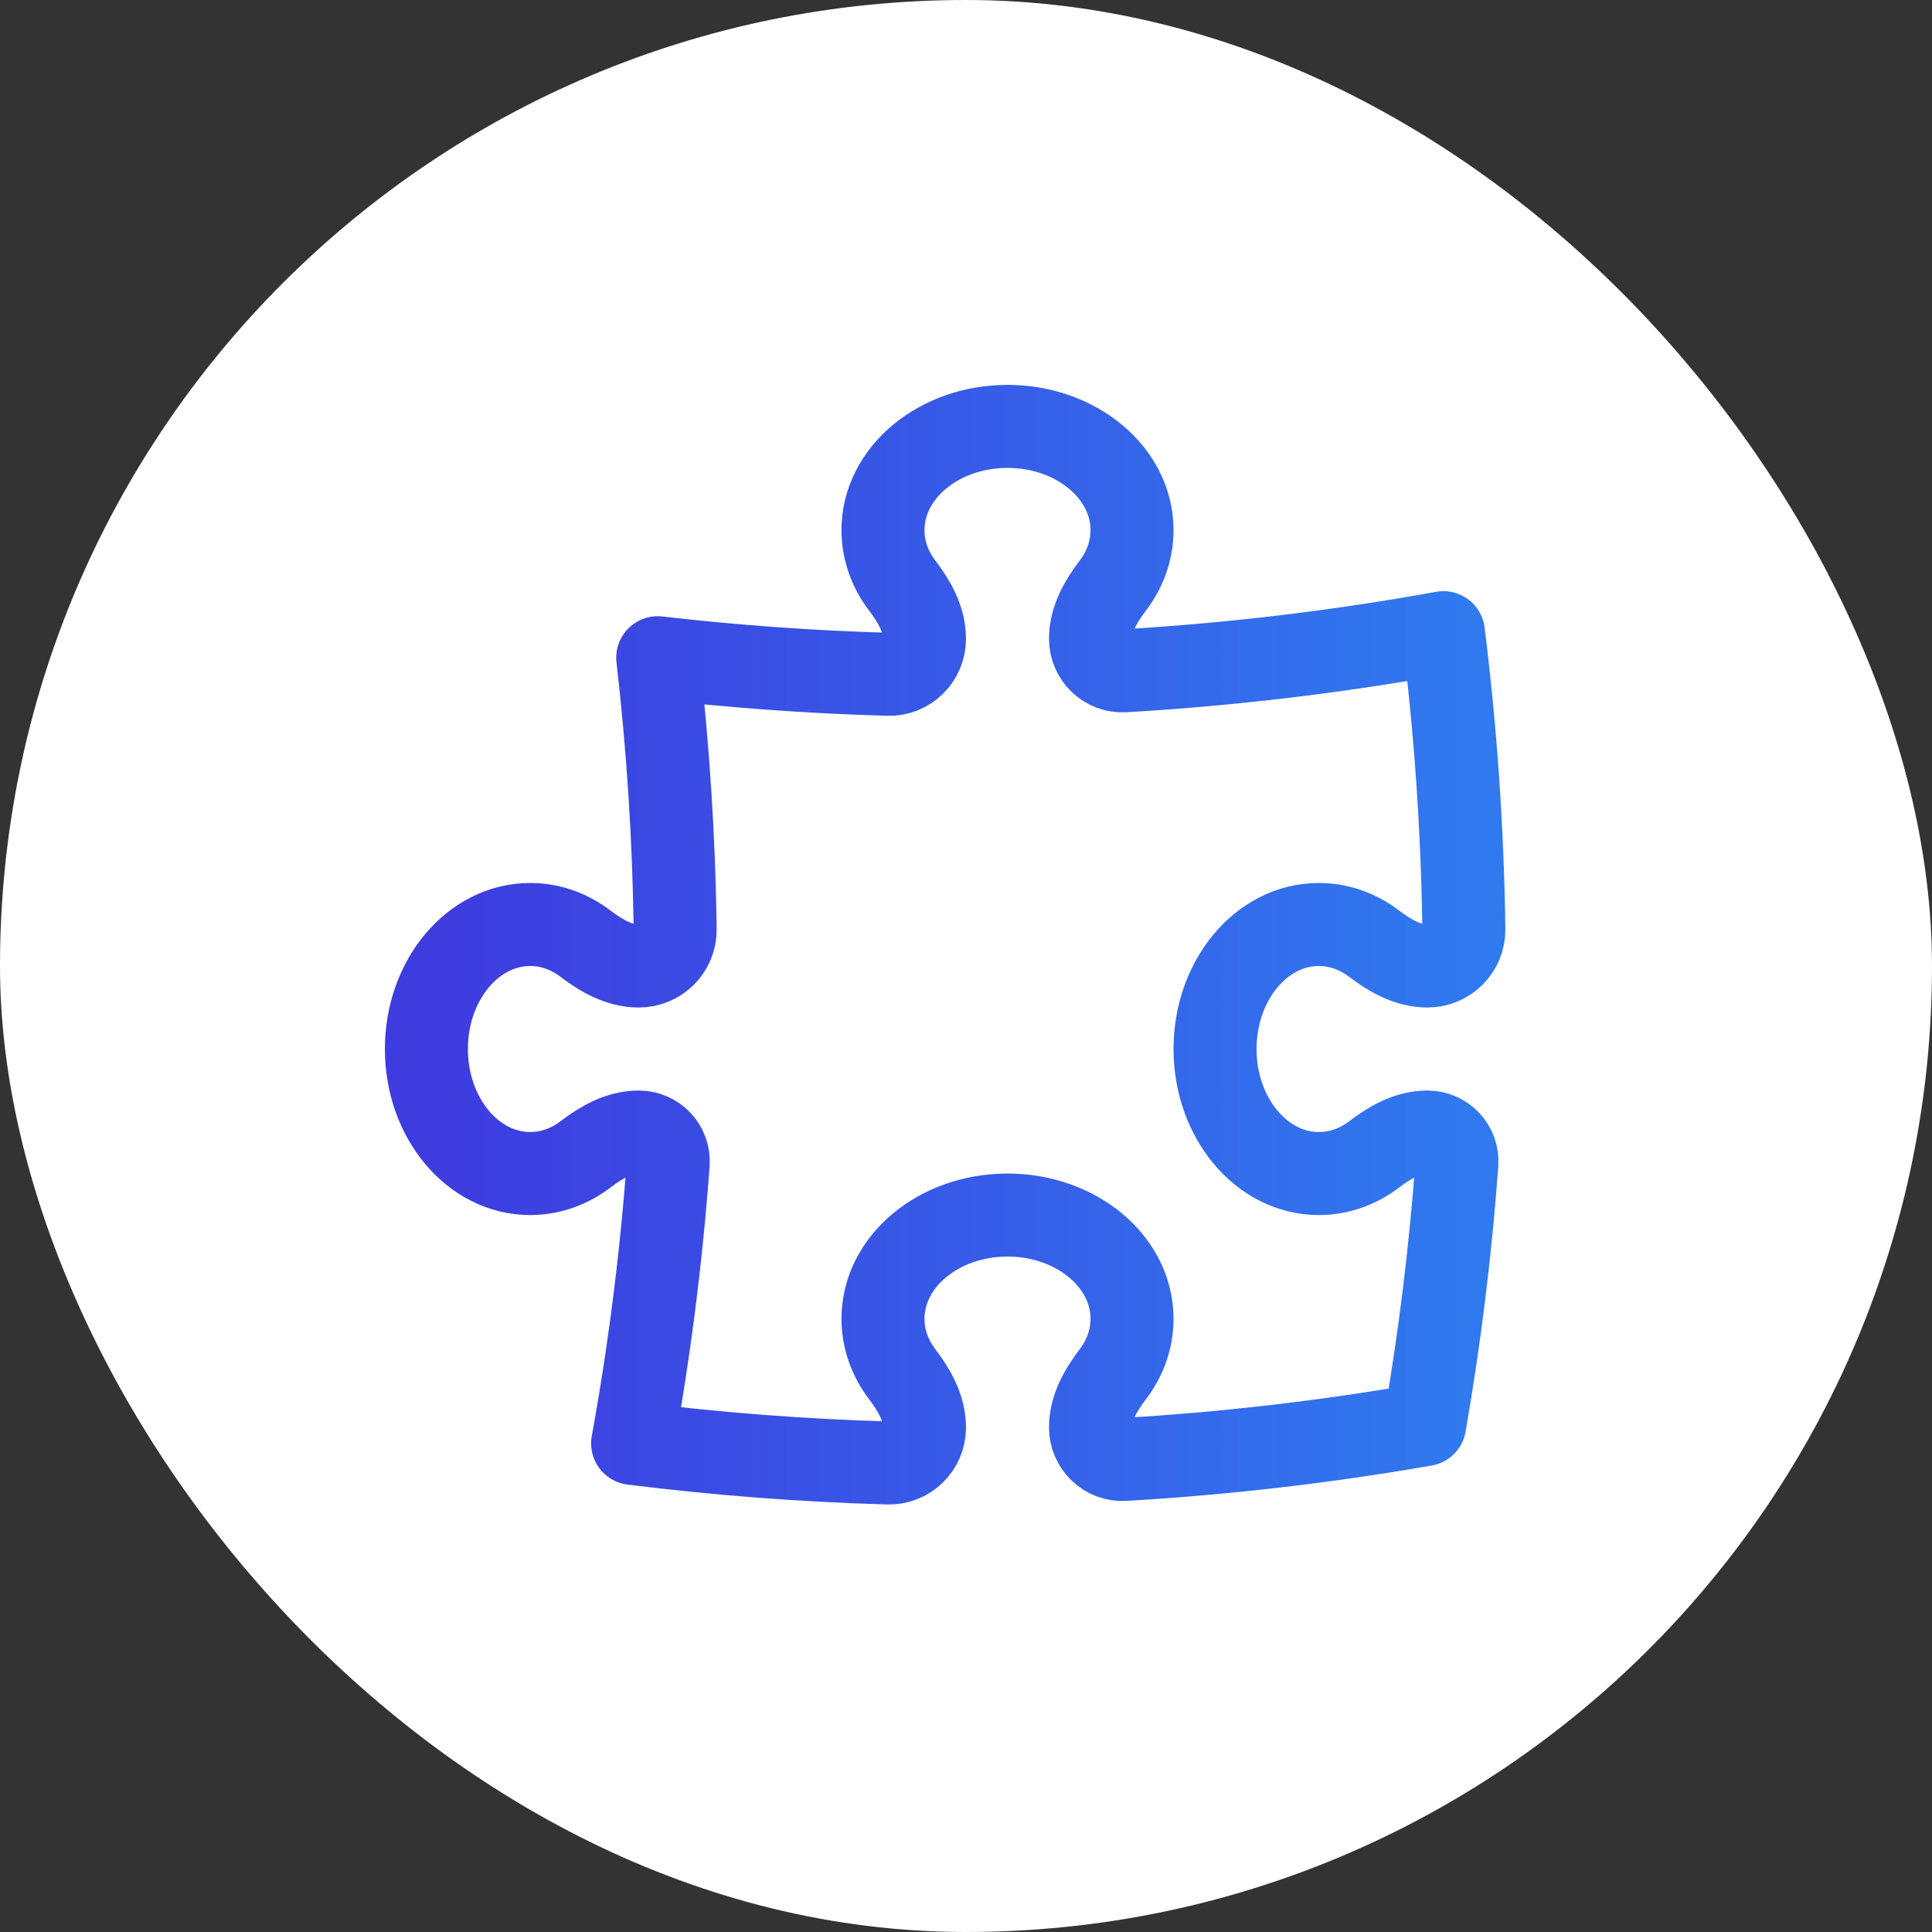
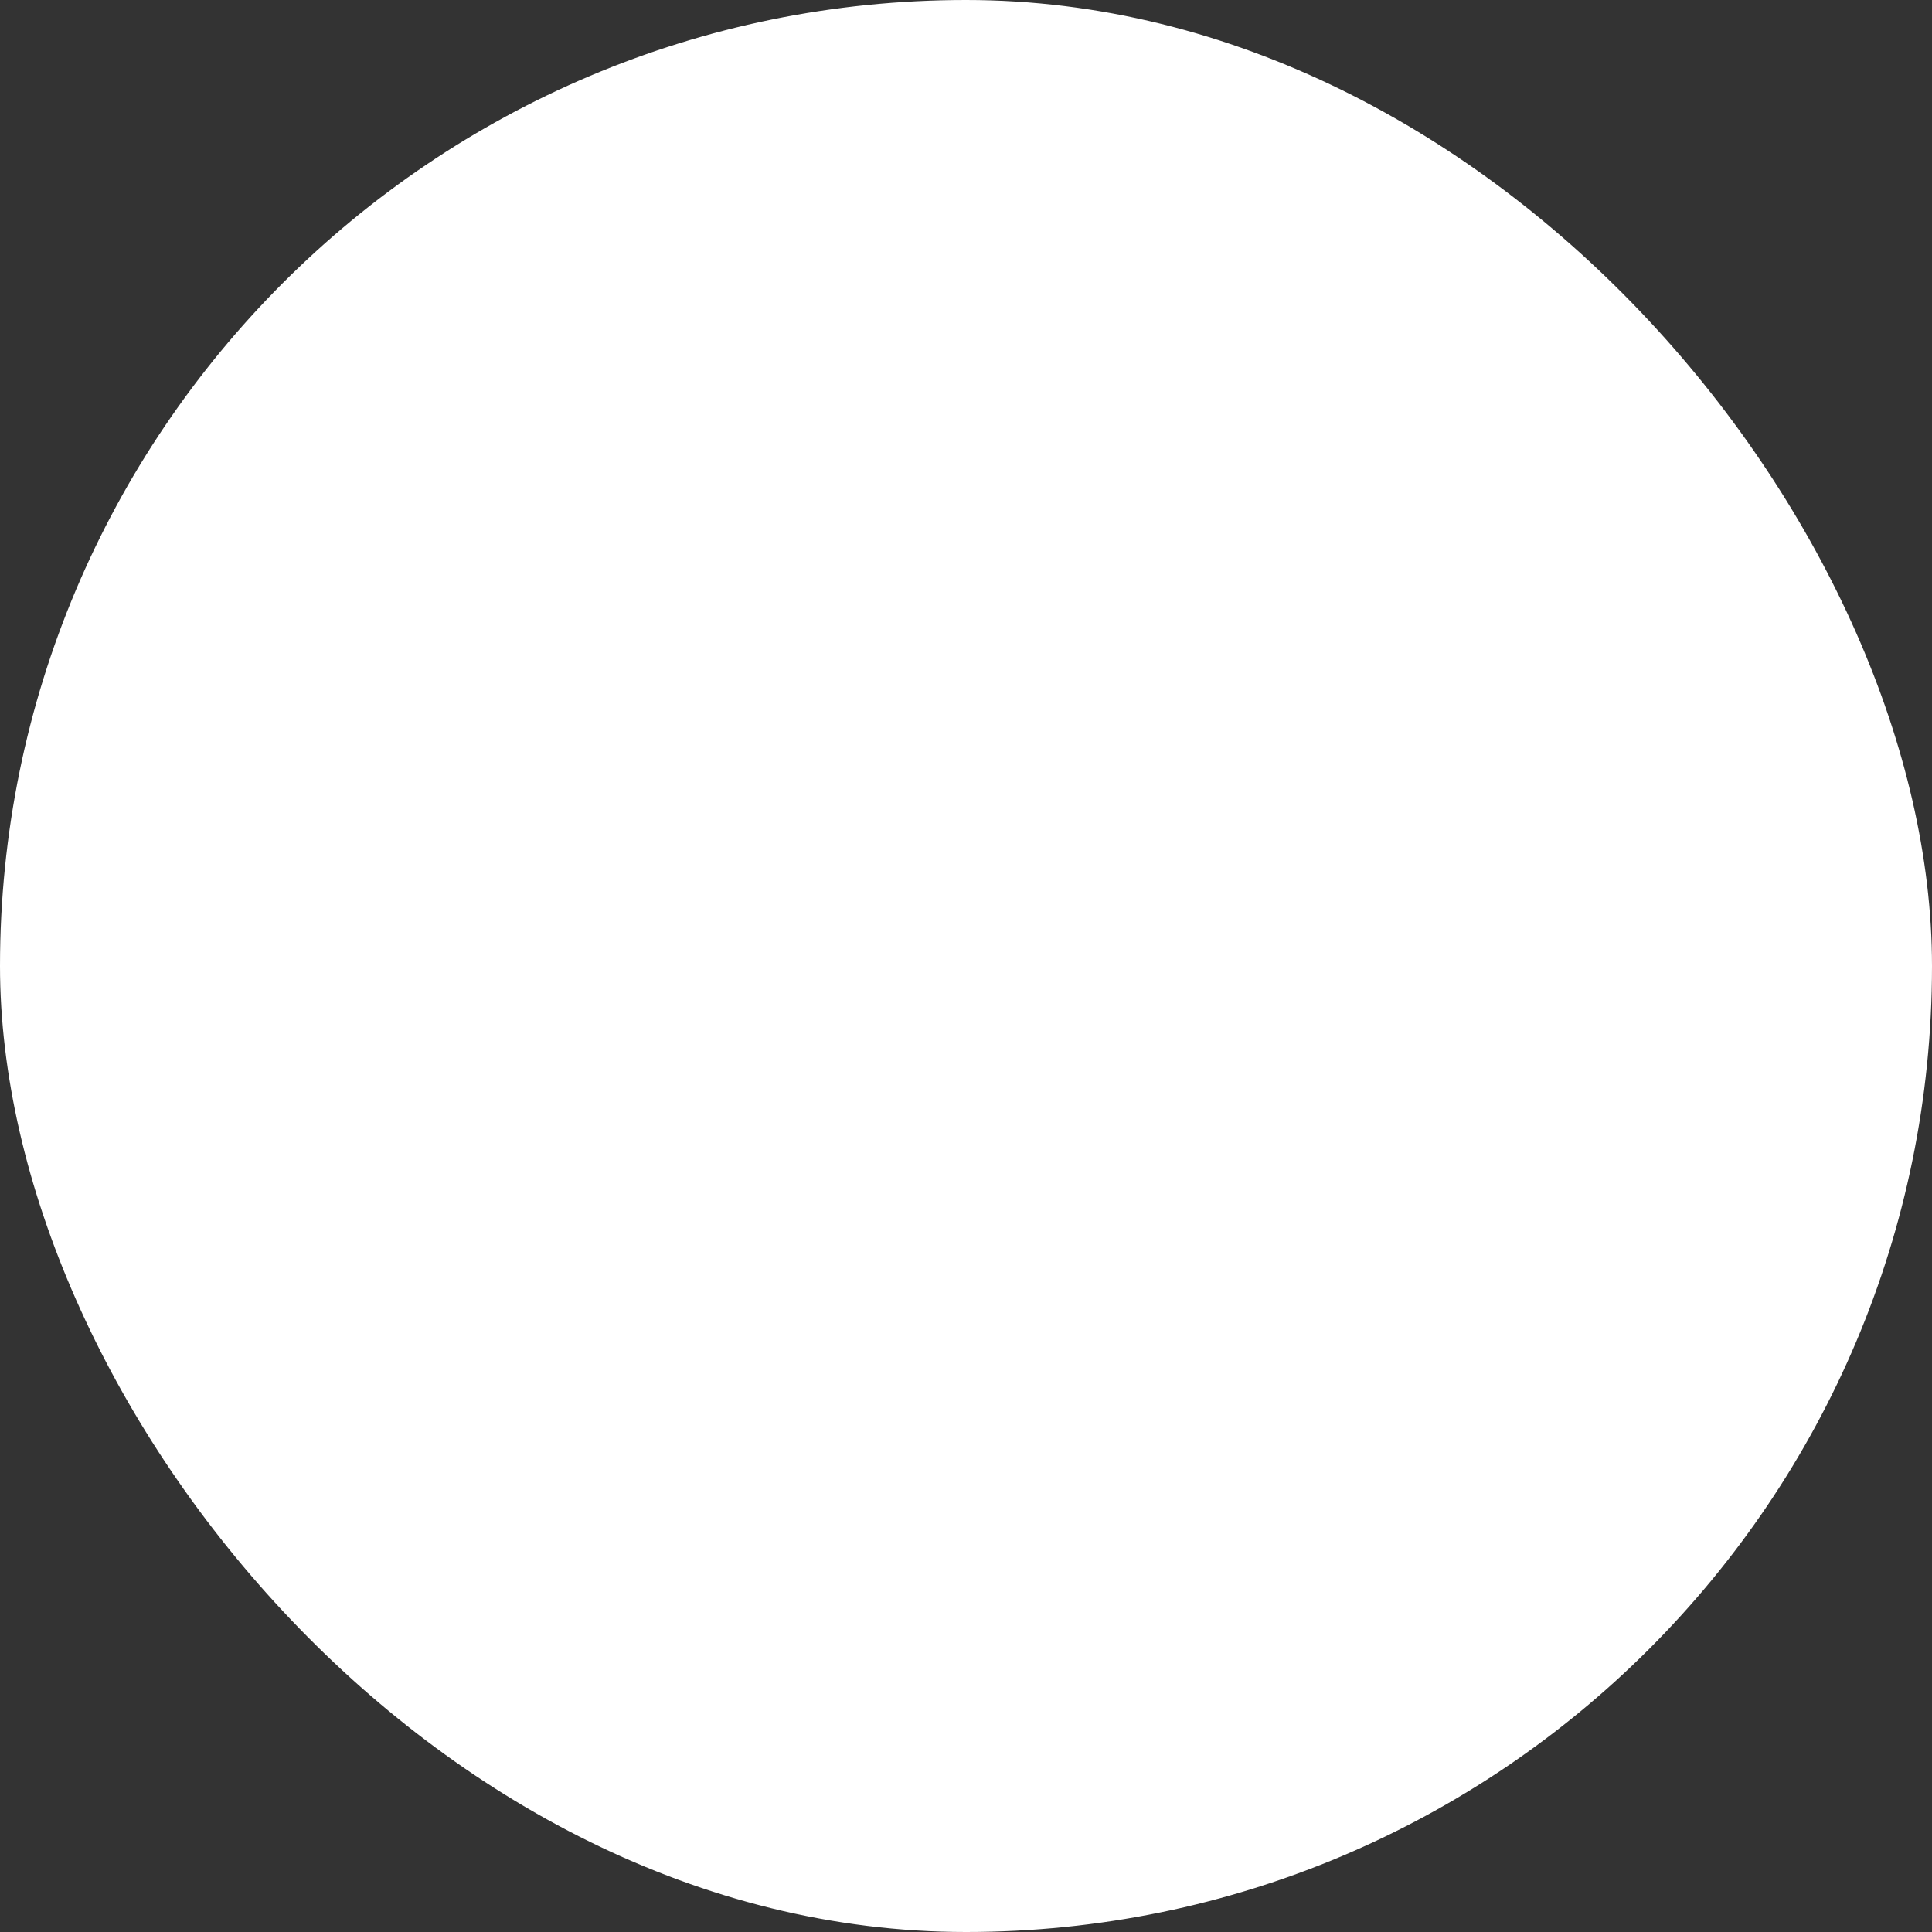
<svg xmlns="http://www.w3.org/2000/svg" width="64" height="64" viewBox="0 0 64 64" fill="none">
  <rect x="0" y="0" width="64" height="64" fill="#333333" stroke="none" />
  <rect width="64" height="64" rx="32" fill="white" />
-   <path d="M36.125 21.159C36.125 20.508 36.466 19.92 36.861 19.402C37.266 18.87 37.5 18.239 37.5 17.562C37.5 15.664 35.653 14.125 33.375 14.125C31.097 14.125 29.25 15.664 29.25 17.562C29.25 18.239 29.485 18.87 29.89 19.402C30.284 19.92 30.625 20.508 30.625 21.159V21.159C30.625 21.822 30.083 22.357 29.421 22.337C26.847 22.263 24.302 22.079 21.788 21.788C22.13 24.745 22.325 27.746 22.366 30.785C22.375 31.456 21.83 32 21.159 32V32C20.508 32 19.92 31.659 19.402 31.265C18.87 30.86 18.239 30.625 17.562 30.625C15.664 30.625 14.125 32.472 14.125 34.75C14.125 37.028 15.664 38.875 17.562 38.875C18.239 38.875 18.87 38.641 19.402 38.236C19.92 37.841 20.508 37.5 21.159 37.5V37.5C21.726 37.5 22.176 37.978 22.135 38.543C21.904 41.682 21.509 44.775 20.957 47.814C23.74 48.162 26.563 48.38 29.421 48.463C30.083 48.482 30.625 47.947 30.625 47.285V47.285C30.625 46.633 30.284 46.045 29.89 45.527C29.485 44.995 29.25 44.364 29.25 43.688C29.25 41.789 31.097 40.25 33.375 40.25C35.653 40.25 37.5 41.789 37.5 43.688C37.5 44.364 37.266 44.995 36.861 45.527C36.466 46.045 36.125 46.633 36.125 47.285V47.285C36.125 47.895 36.635 48.382 37.244 48.346C40.615 48.148 43.935 47.76 47.194 47.193C47.688 44.355 48.046 41.47 48.261 38.545C48.303 37.979 47.852 37.5 47.285 37.5V37.5C46.633 37.5 46.045 37.841 45.527 38.236C44.995 38.641 44.364 38.875 43.688 38.875C41.789 38.875 40.25 37.028 40.25 34.75C40.25 32.472 41.789 30.625 43.688 30.625C44.364 30.625 44.995 30.86 45.527 31.265C46.045 31.659 46.633 32 47.285 32V32C47.956 32 48.502 31.456 48.492 30.784C48.447 27.461 48.218 24.182 47.815 20.958C44.357 21.585 40.829 22.01 37.244 22.221C36.635 22.257 36.125 21.77 36.125 21.159V21.159Z" stroke="url(#paint0_linear_162_2230)" stroke-width="2.75" stroke-linecap="round" stroke-linejoin="round" />
  <defs>
    <linearGradient id="paint0_linear_162_2230" x1="14.125" y1="31.307" x2="48.501" y2="31.307" gradientUnits="userSpaceOnUse">
      <stop stop-color="#3E3BDF" />
      <stop offset="1" stop-color="#3079EF" />
    </linearGradient>
  </defs>
</svg>